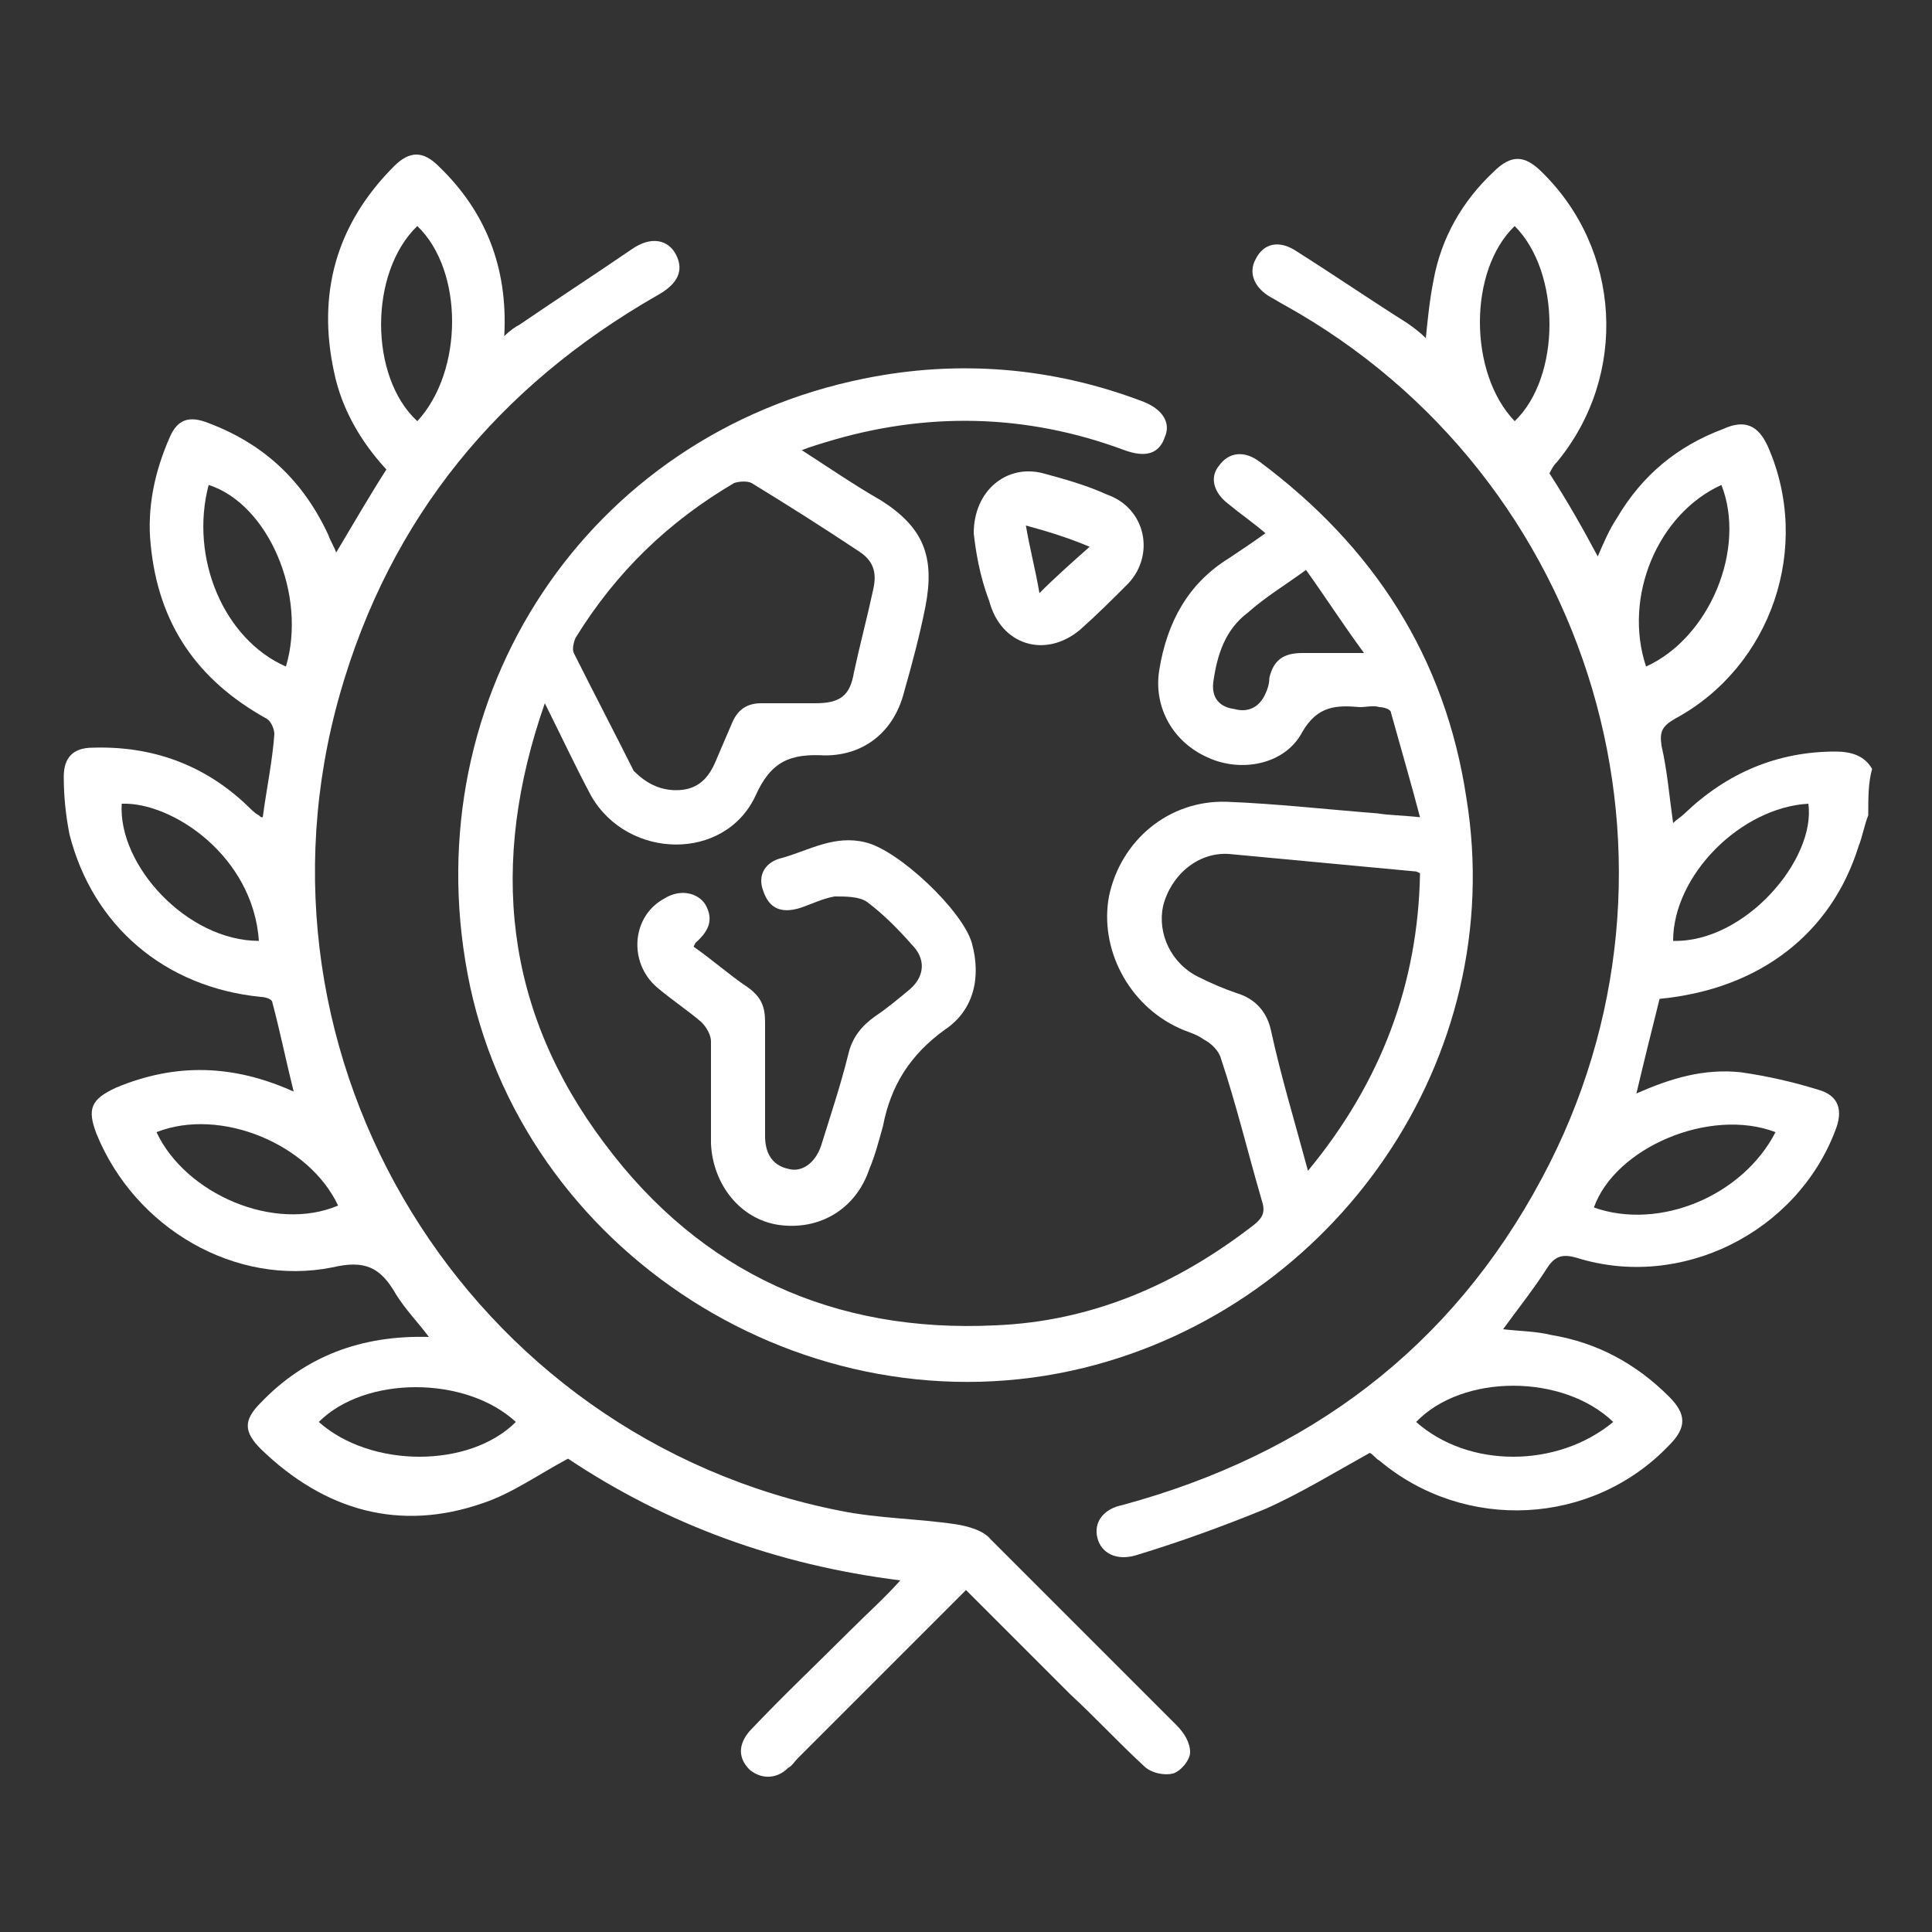
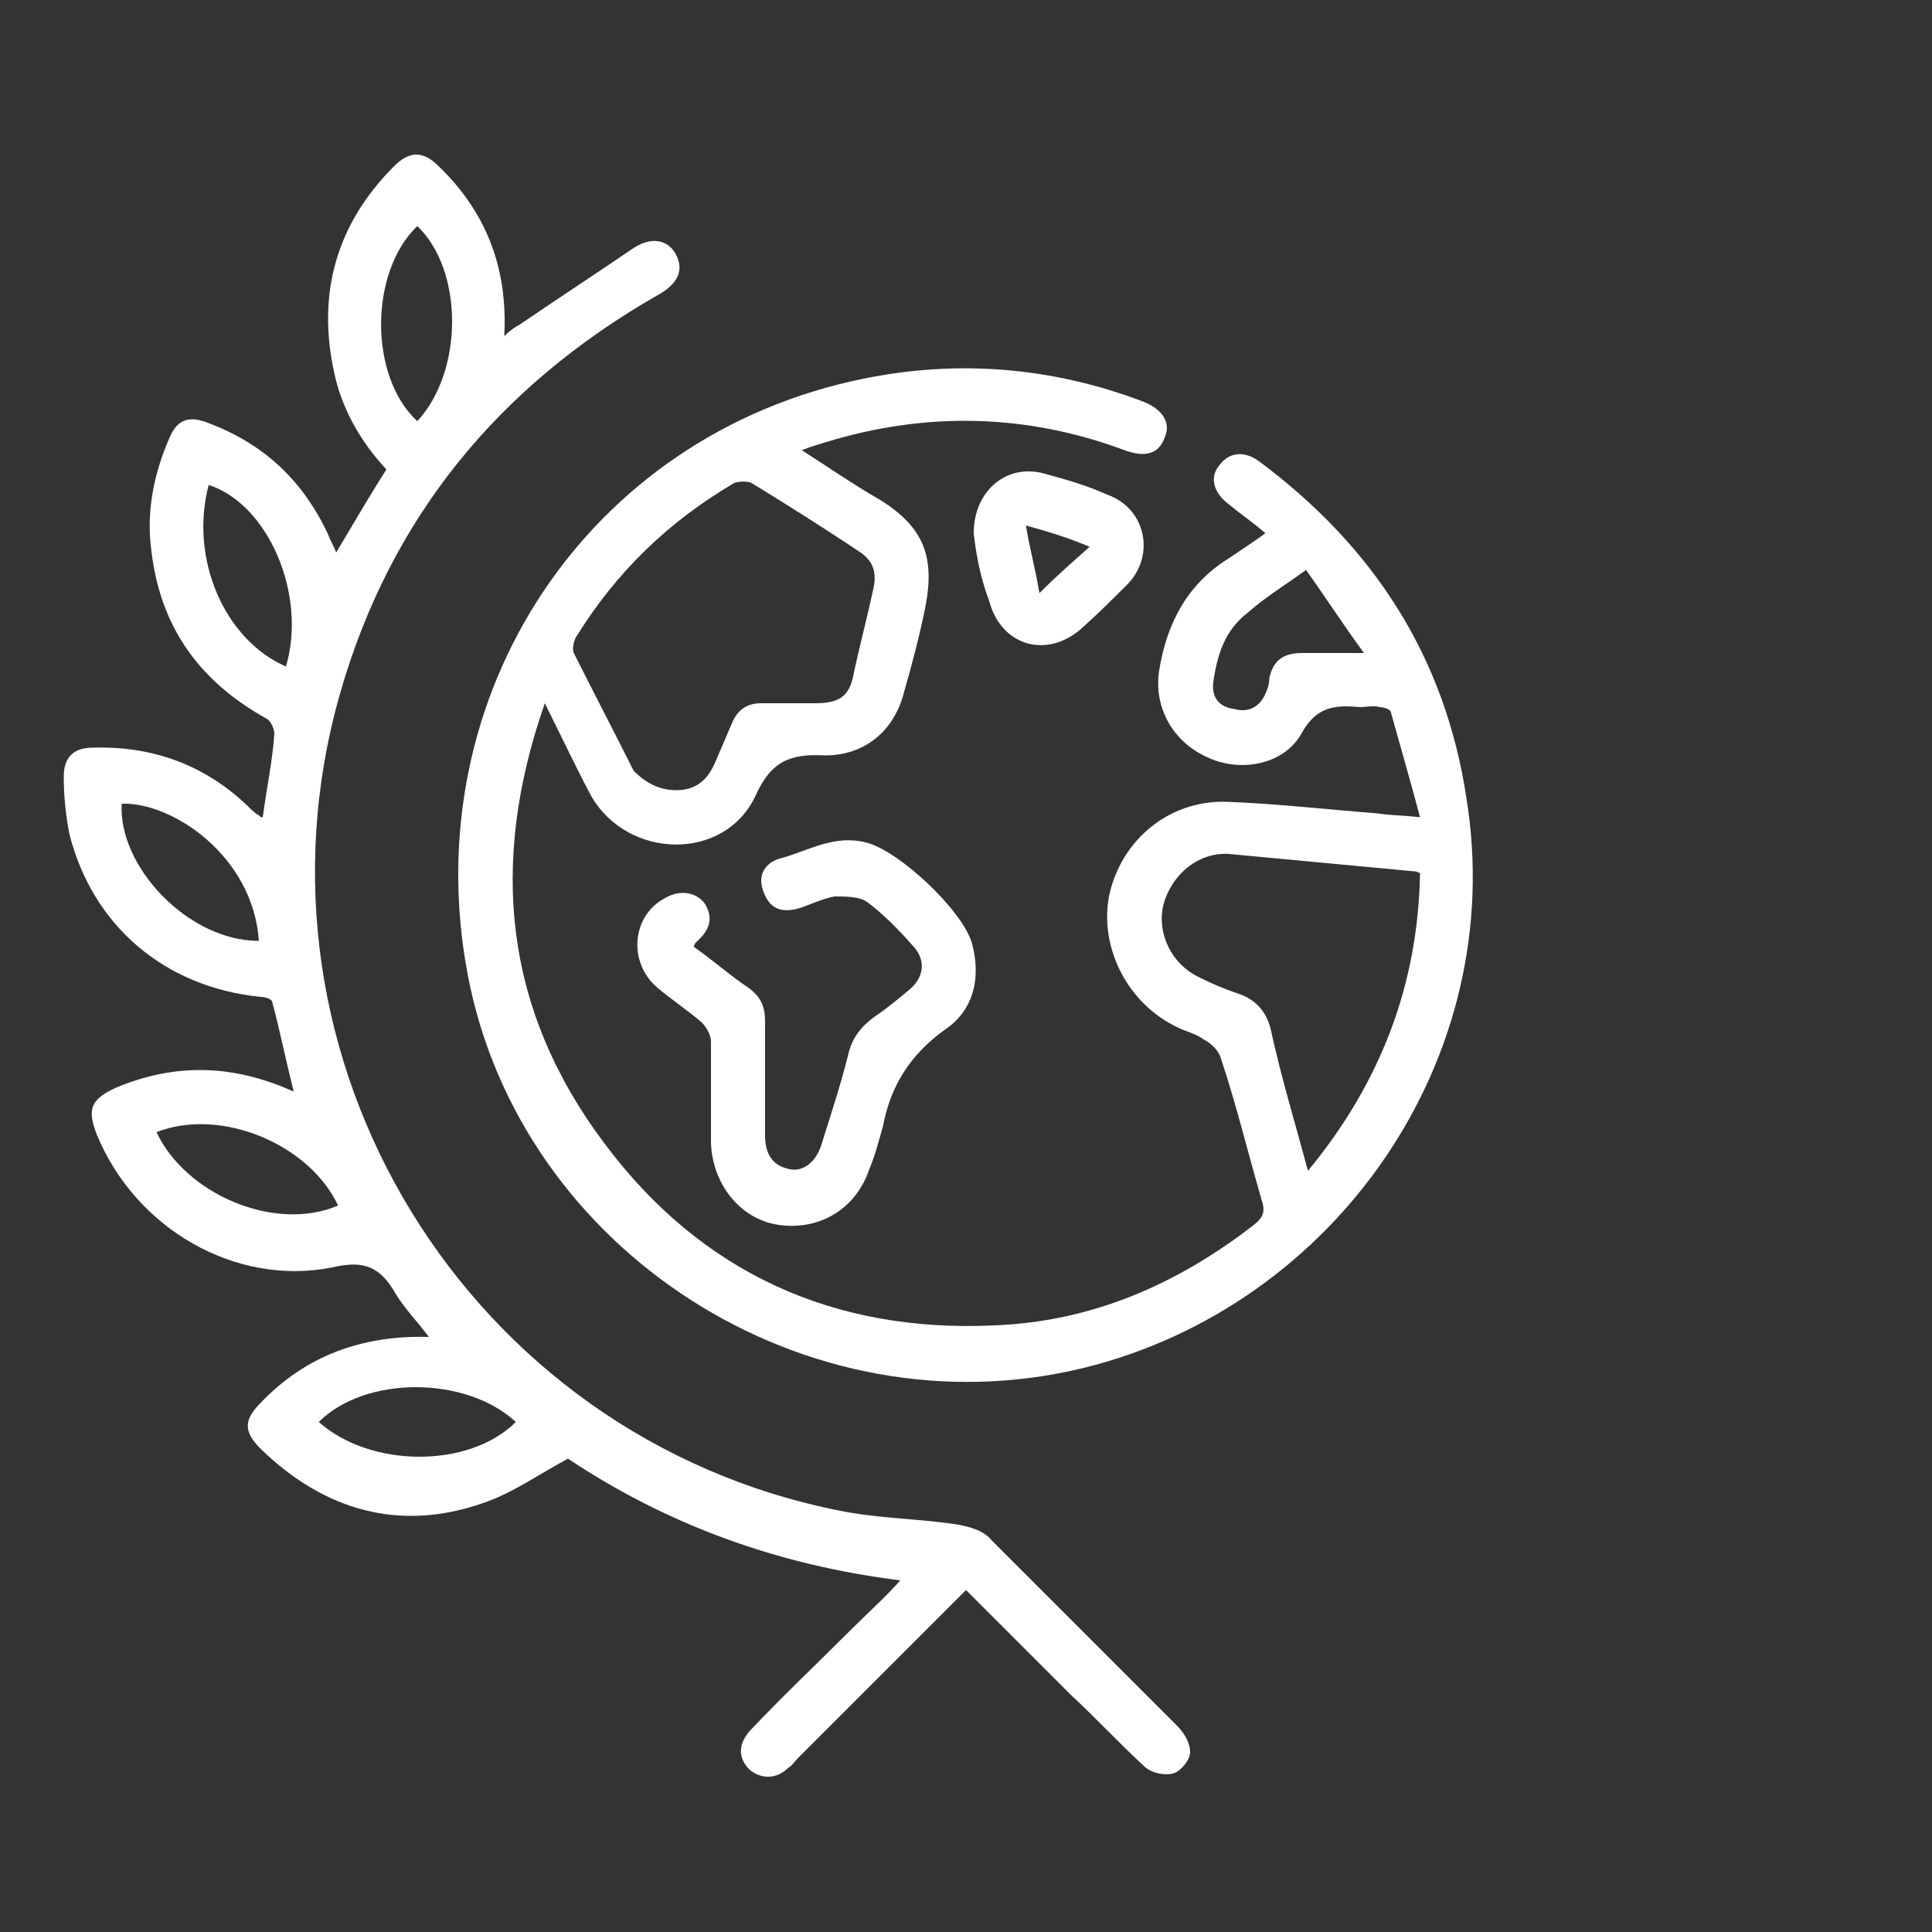
<svg xmlns="http://www.w3.org/2000/svg" version="1.1" id="Layer_1" x="0px" y="0px" viewBox="0 0 100 100" style="enable-background:new 0 0 100 100;" xml:space="preserve">
  <rect x="0" y="0" width="100" height="100" fill="#333333" stroke="none" />
  <style type="text/css">
	.st0{fill:#FFFFFF;}
</style>
  <g>
-     <path class="st0" d="M96.7,42.2c-0.2,0.5-0.3,1.1-0.5,1.6c-1.4,4.5-5.1,7.4-10.3,7.9c-0.4,1.6-0.8,3.2-1.2,4.9   c1.8-0.8,3.5-1.3,5.4-1.1c1.4,0.2,2.7,0.5,4,0.9c1.1,0.3,1.3,1.1,0.9,2.1c-2,5.3-8,8.3-13.4,6.6c-0.7-0.2-1.1-0.1-1.5,0.5   c-0.7,1.1-1.5,2.1-2.3,3.2c0.8,0.1,1.7,0.1,2.5,0.3c2.4,0.4,4.4,1.5,6.1,3.2c0.9,0.9,0.9,1.6,0,2.5c-4,4.2-10.6,4.5-15,0.8   c-0.2-0.1-0.3-0.3-0.5-0.4c-1.8,1-3.6,2.1-5.4,2.9c-2.2,0.9-4.4,1.7-6.7,2.4c-1,0.3-1.8-0.1-2-0.9c-0.2-0.8,0.3-1.5,1.3-1.7   c9.6-2.6,17-8.1,21.7-16.9c8.7-16.2,2.7-36.3-13.3-45.2c-0.2-0.1-0.5-0.3-0.7-0.4c-0.9-0.5-1.2-1.3-0.8-2c0.4-0.8,1.2-1,2.1-0.4   c1.9,1.2,3.8,2.5,5.7,3.7c0.3,0.2,0.7,0.5,1,0.8c0.1-1,0.2-2,0.4-3c0.4-2.2,1.5-4.1,3.1-5.6c0.9-0.9,1.6-0.9,2.5,0   c4.1,4,4.5,10.5,0.8,15c-0.2,0.2-0.3,0.4-0.4,0.6c0.9,1.4,1.7,2.8,2.5,4.3c0.3-0.7,0.6-1.4,1-2c1.3-2.2,3.1-3.7,5.5-4.6   c1.1-0.5,1.8-0.2,2.3,0.9c2.3,5.2,0.2,11.4-4.8,14.1c-0.7,0.4-0.8,0.7-0.7,1.4c0.3,1.3,0.4,2.6,0.6,4c0.2-0.2,0.4-0.3,0.6-0.5   c2.2-2.1,4.8-3.2,7.8-3.2c0.8,0,1.5,0.2,1.9,0.9C96.7,40.5,96.7,41.3,96.7,42.2z M91.9,58.6c-3.4-1.3-8.3,0.8-9.4,3.9   C85.9,63.7,90.2,61.9,91.9,58.6z M78.4,21.8c2.4-2.3,2.4-7.7,0-10.1C76,14,76,19.3,78.4,21.8z M86.6,48.7c3.7,0.1,7.4-4.2,7-7.1   C90.1,41.8,86.6,45.3,86.6,48.7z M83.5,73.6c-2.6-2.5-7.8-2.5-10.2,0C76,76,80.6,76,83.5,73.6z M85.2,34.5c3.3-1.5,5.2-6.1,3.9-9.4   C85.8,26.6,84,30.9,85.2,34.5z" />
    <path class="st0" d="M13.6,42.3c0.2-1.5,0.5-2.9,0.6-4.3c0-0.3-0.2-0.7-0.4-0.8c-3.6-2-5.6-4.9-6-9c-0.2-1.9,0.2-3.8,1-5.6   c0.4-0.9,1-1.1,2-0.7c2.9,1.1,4.9,3,6.2,5.8c0.1,0.3,0.3,0.6,0.4,0.9c0.9-1.5,1.7-2.9,2.6-4.3c-1.3-1.4-2.3-3.1-2.7-5   c-0.9-4.1,0.1-7.7,3.1-10.7c0.8-0.8,1.5-0.8,2.3,0c2.4,2.3,3.6,5.2,3.4,8.8c0.3-0.3,0.6-0.5,0.8-0.6c1.9-1.3,3.9-2.6,5.8-3.9   c1-0.7,1.9-0.5,2.3,0.3c0.4,0.8,0.1,1.5-1,2.1C25.8,20,20.2,26.8,17.6,35.9c-5.4,18.9,6.6,38.5,25.9,42.3c2,0.4,4,0.4,6,0.7   c0.6,0.1,1.4,0.3,1.8,0.8c3.2,3.2,6.4,6.4,9.6,9.6c0.4,0.4,0.7,0.9,0.7,1.4c0,0.4-0.5,1-0.9,1.1c-0.4,0.1-1.1,0-1.5-0.4   c-1.3-1.2-2.5-2.5-3.8-3.7c-1.8-1.8-3.6-3.6-5.4-5.4c-0.3,0.3-0.5,0.5-0.7,0.7c-2.7,2.7-5.3,5.3-8,8c-0.2,0.2-0.3,0.4-0.5,0.5   c-0.6,0.6-1.4,0.6-2,0.1c-0.6-0.6-0.6-1.3,0-2c1.7-1.8,3.5-3.5,5.2-5.2c0.9-0.9,1.8-1.7,2.6-2.6c-6.4-0.8-12.1-2.9-17.2-6.3   c-1.5,0.8-2.9,1.8-4.4,2.3c-4.3,1.5-8.2,0.4-11.5-2.8c-0.9-0.9-0.9-1.5,0-2.4c2.3-2.4,5.2-3.5,8.7-3.4c-0.6-0.8-1.2-1.4-1.7-2.2   c-0.8-1.4-1.6-1.8-3.3-1.4C12.2,66.6,7,63.6,5,58.7c-0.5-1.3-0.3-1.8,1-2.4c3.1-1.3,6.1-1.2,9.2,0.2c-0.4-1.6-0.7-3.1-1.1-4.6   c0-0.2-0.4-0.3-0.6-0.3c-5-0.5-8.7-3.7-9.9-8.4c-0.2-1-0.3-2-0.3-3c0-1,0.5-1.5,1.5-1.5c3.1-0.1,5.8,0.9,8,3   c0.2,0.2,0.4,0.4,0.6,0.5C13.5,42.3,13.5,42.3,13.6,42.3z M8.1,58.6c1.5,3.2,6.1,5.2,9.4,3.8C16,59.2,11.4,57.3,8.1,58.6z    M21.6,21.8c2.4-2.6,2.4-7.8,0-10.1C19.1,14.1,19.1,19.5,21.6,21.8z M13.4,48.7c-0.3-4.4-4.5-7.2-7.1-7.1   C6.1,44.8,9.7,48.7,13.4,48.7z M16.5,73.6c2.7,2.4,7.8,2.4,10.2,0C24.1,71.2,18.9,71.2,16.5,73.6z M14.8,34.5   c1.1-3.7-0.9-8.4-4-9.4C9.8,28.9,11.6,33.1,14.8,34.5z" />
    <path class="st0" d="M28.2,36.4c-2.9,8.3-2.1,15.9,3.1,22.8c5,6.7,11.9,9.8,20.2,9.4c5-0.2,9.4-2.1,13.4-5.2   c0.5-0.4,0.6-0.7,0.4-1.3c-0.7-2.4-1.3-4.9-2.1-7.3c-0.1-0.4-0.5-0.8-0.9-1c-0.4-0.3-0.9-0.4-1.3-0.6c-2.6-1.2-4.1-4.1-3.6-6.8   c0.6-2.9,3.1-5,6.1-4.9c2.6,0.1,5.2,0.4,7.8,0.6c0.6,0.1,1.3,0.1,2.2,0.2c-0.5-1.9-1-3.6-1.5-5.4c0-0.2-0.4-0.3-0.6-0.3   c-0.3-0.1-0.7,0-1,0c-1.2-0.1-2.2-0.1-3,1.3c-0.9,1.7-3.2,2.1-4.9,1.3c-1.8-0.8-2.8-2.6-2.5-4.5c0.4-2.5,1.5-4.5,3.6-5.8   c0.6-0.4,1.2-0.8,1.9-1.3c-0.7-0.6-1.3-1-1.9-1.5c-0.8-0.6-1-1.4-0.5-2c0.5-0.7,1.3-0.8,2.1-0.2c5.9,4.4,9.6,10.1,10.7,17.4   c2.2,13.5-6.8,26.3-19.8,29.5c-14.3,3.5-29.2-6-31.9-20.4c-2.7-14.4,6.2-27.9,20.5-30.8c4.9-1,9.8-0.6,14.5,1.2   c1,0.4,1.4,1.1,1.1,1.8c-0.3,0.9-1,1.1-2.1,0.7c-5.1-1.9-10.3-2-15.5-0.4c-0.3,0.1-0.7,0.2-1.2,0.4c1.4,0.9,2.7,1.8,4.1,2.6   c2.2,1.4,2.8,2.9,2.3,5.5c-0.3,1.5-0.7,3-1.1,4.4c-0.5,2-2,3.3-4.1,3.3c-1.8-0.1-2.8,0.3-3.6,2.1c-1.6,3.4-6.6,3.3-8.5,0   C29.8,39.7,29.1,38.2,28.2,36.4z M35,40.9c1,0,1.6-0.5,2-1.4c0.3-0.7,0.6-1.4,0.9-2.1c0.3-0.7,0.8-1,1.5-1c0.9,0,1.9,0,2.8,0   c1.3,0,1.8-0.4,2-1.6c0.3-1.4,0.7-2.9,1-4.3c0.2-0.9,0-1.5-0.8-2c-1.8-1.2-3.7-2.4-5.5-3.5c-0.2-0.1-0.6-0.1-0.9,0   c-3.4,2-6.1,4.6-8.2,8c-0.1,0.2-0.2,0.6-0.1,0.8c1,2,2.1,4.1,3.1,6.1C33.4,40.5,34.1,40.9,35,40.9z M67.7,60.6   c3.8-4.6,5.7-9.7,5.8-15.4c-0.2-0.1-0.2-0.1-0.3-0.1c-3.2-0.3-6.4-0.6-9.6-0.9c-1.6-0.1-3,1.1-3.4,2.7c-0.3,1.4,0.4,3,1.9,3.7   c0.6,0.3,1.3,0.6,1.9,0.8c1,0.3,1.6,1,1.8,2C66.3,55.7,67,58,67.7,60.6z M67.6,29.5c-1.1,0.8-2.1,1.4-3,2.2   c-1.2,0.9-1.6,2.2-1.8,3.6c-0.1,0.8,0.3,1.3,1.1,1.4c0.7,0.2,1.3-0.1,1.6-0.8c0.1-0.2,0.2-0.5,0.2-0.8c0.2-0.9,0.7-1.3,1.7-1.3   c1,0,2,0,3.2,0C69.5,32.3,68.6,30.9,67.6,29.5z" />
    <path class="st0" d="M35.9,49c1,0.7,1.9,1.5,2.8,2.1c0.7,0.5,0.9,1,0.9,1.8c0,2,0,3.9,0,5.9c0,0.8,0.3,1.5,1.2,1.7   c0.7,0.2,1.4-0.3,1.7-1.2c0.5-1.6,1-3.1,1.4-4.7c0.2-0.9,0.7-1.5,1.4-2c0.6-0.4,1.2-0.9,1.8-1.4c0.8-0.7,0.8-1.6,0.1-2.3   c-0.7-0.8-1.5-1.6-2.3-2.2c-0.4-0.3-1.1-0.3-1.7-0.3c-0.6,0.1-1.2,0.4-1.8,0.6c-1,0.3-1.6,0-1.9-0.9c-0.3-0.8,0.1-1.5,1-1.7   c1.4-0.4,2.7-1.2,4.3-0.8c1.7,0.4,5,3.5,5.5,5.2c0.5,1.8,0.1,3.5-1.4,4.5c-1.8,1.3-2.8,2.9-3.2,5c-0.2,0.7-0.4,1.5-0.7,2.2   c-0.7,2.1-2.6,3.2-4.7,2.9c-2-0.3-3.4-2.1-3.5-4.2c0-1.8,0-3.5,0-5.3c0-0.3-0.2-0.7-0.5-1c-0.7-0.6-1.6-1.2-2.3-1.8   c-1.5-1.3-1.3-3.7,0.4-4.6c0.8-0.5,1.7-0.3,2.1,0.3c0.4,0.7,0.3,1.3-0.5,2C36,48.8,36,48.8,35.9,49z" />
-     <path class="st0" d="M50.4,27.6c0-2.2,1.7-3.6,3.6-3.1c1.1,0.3,2.2,0.6,3.3,1.1c2,0.7,2.5,3.1,1.1,4.6c-0.8,0.8-1.6,1.6-2.5,2.4   c-1.8,1.5-4.1,0.8-4.7-1.5C50.7,29.8,50.5,28.5,50.4,27.6z M53.1,27.2c0.2,1.2,0.5,2.3,0.7,3.5c0.9-0.9,1.7-1.6,2.6-2.4   C55.2,27.8,54.2,27.5,53.1,27.2z" />
+     <path class="st0" d="M50.4,27.6c0-2.2,1.7-3.6,3.6-3.1c1.1,0.3,2.2,0.6,3.3,1.1c2,0.7,2.5,3.1,1.1,4.6c-0.8,0.8-1.6,1.6-2.5,2.4   c-1.8,1.5-4.1,0.8-4.7-1.5C50.7,29.8,50.5,28.5,50.4,27.6M53.1,27.2c0.2,1.2,0.5,2.3,0.7,3.5c0.9-0.9,1.7-1.6,2.6-2.4   C55.2,27.8,54.2,27.5,53.1,27.2z" />
  </g>
</svg>